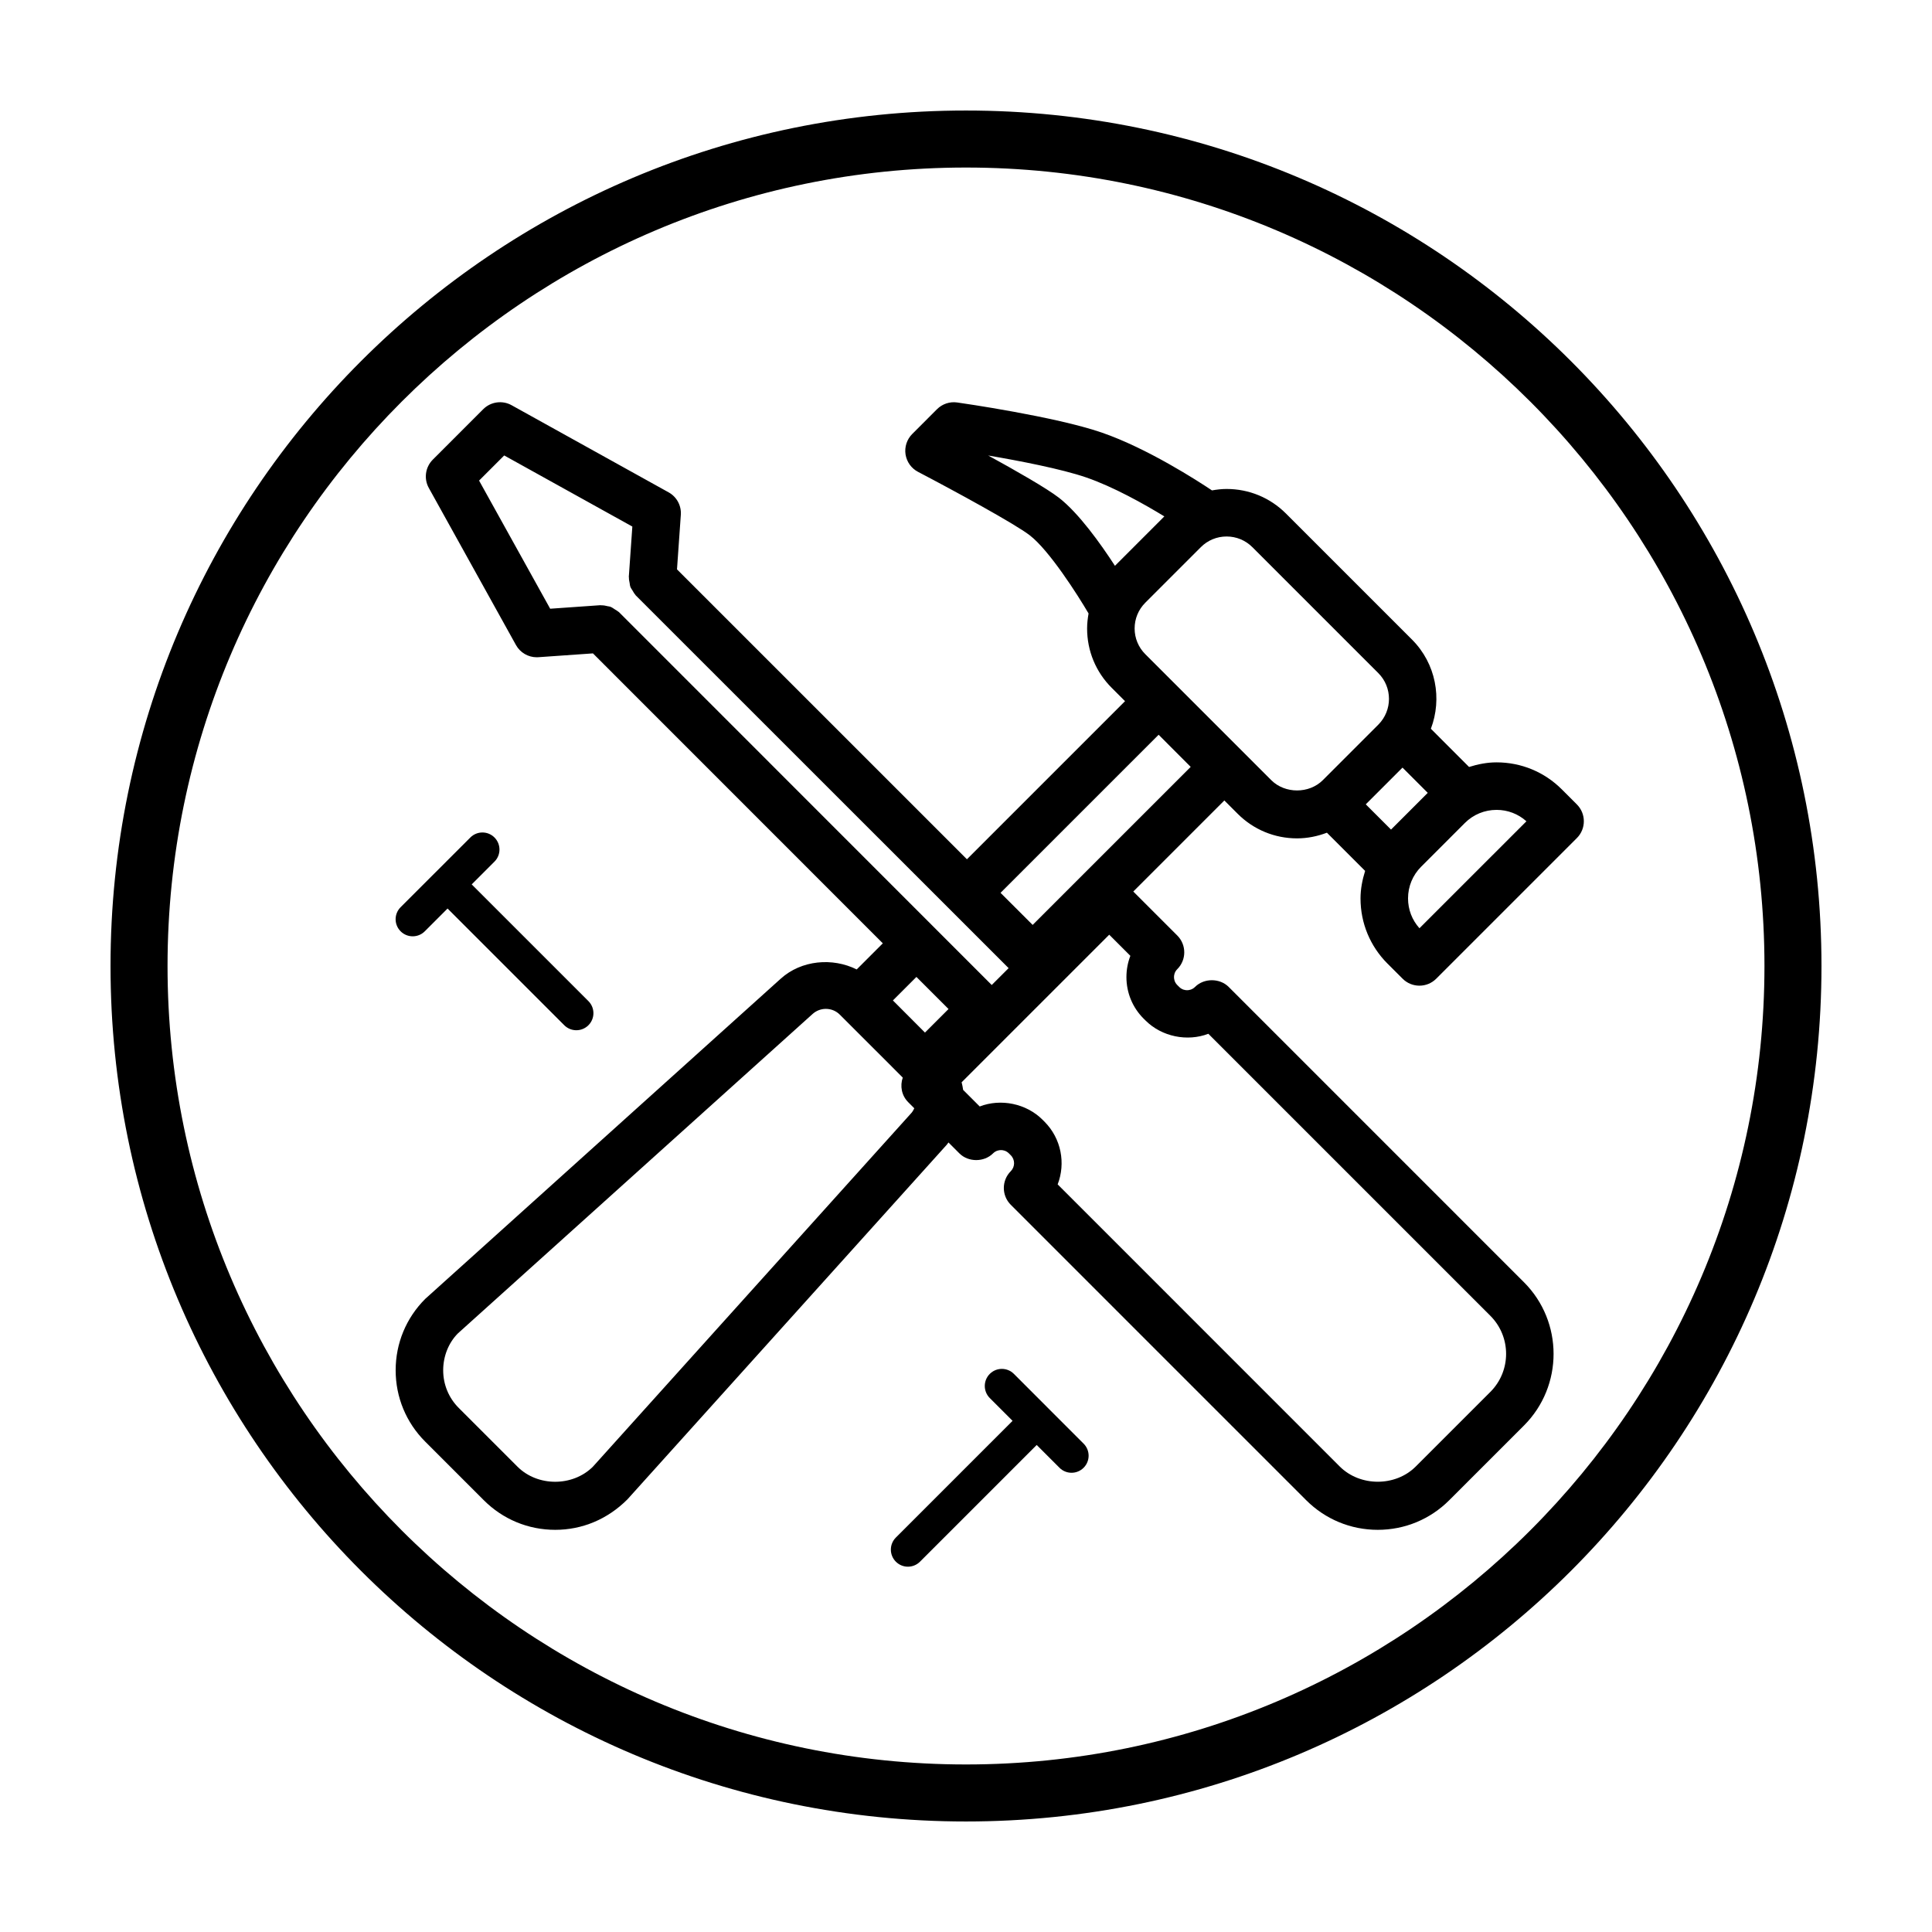
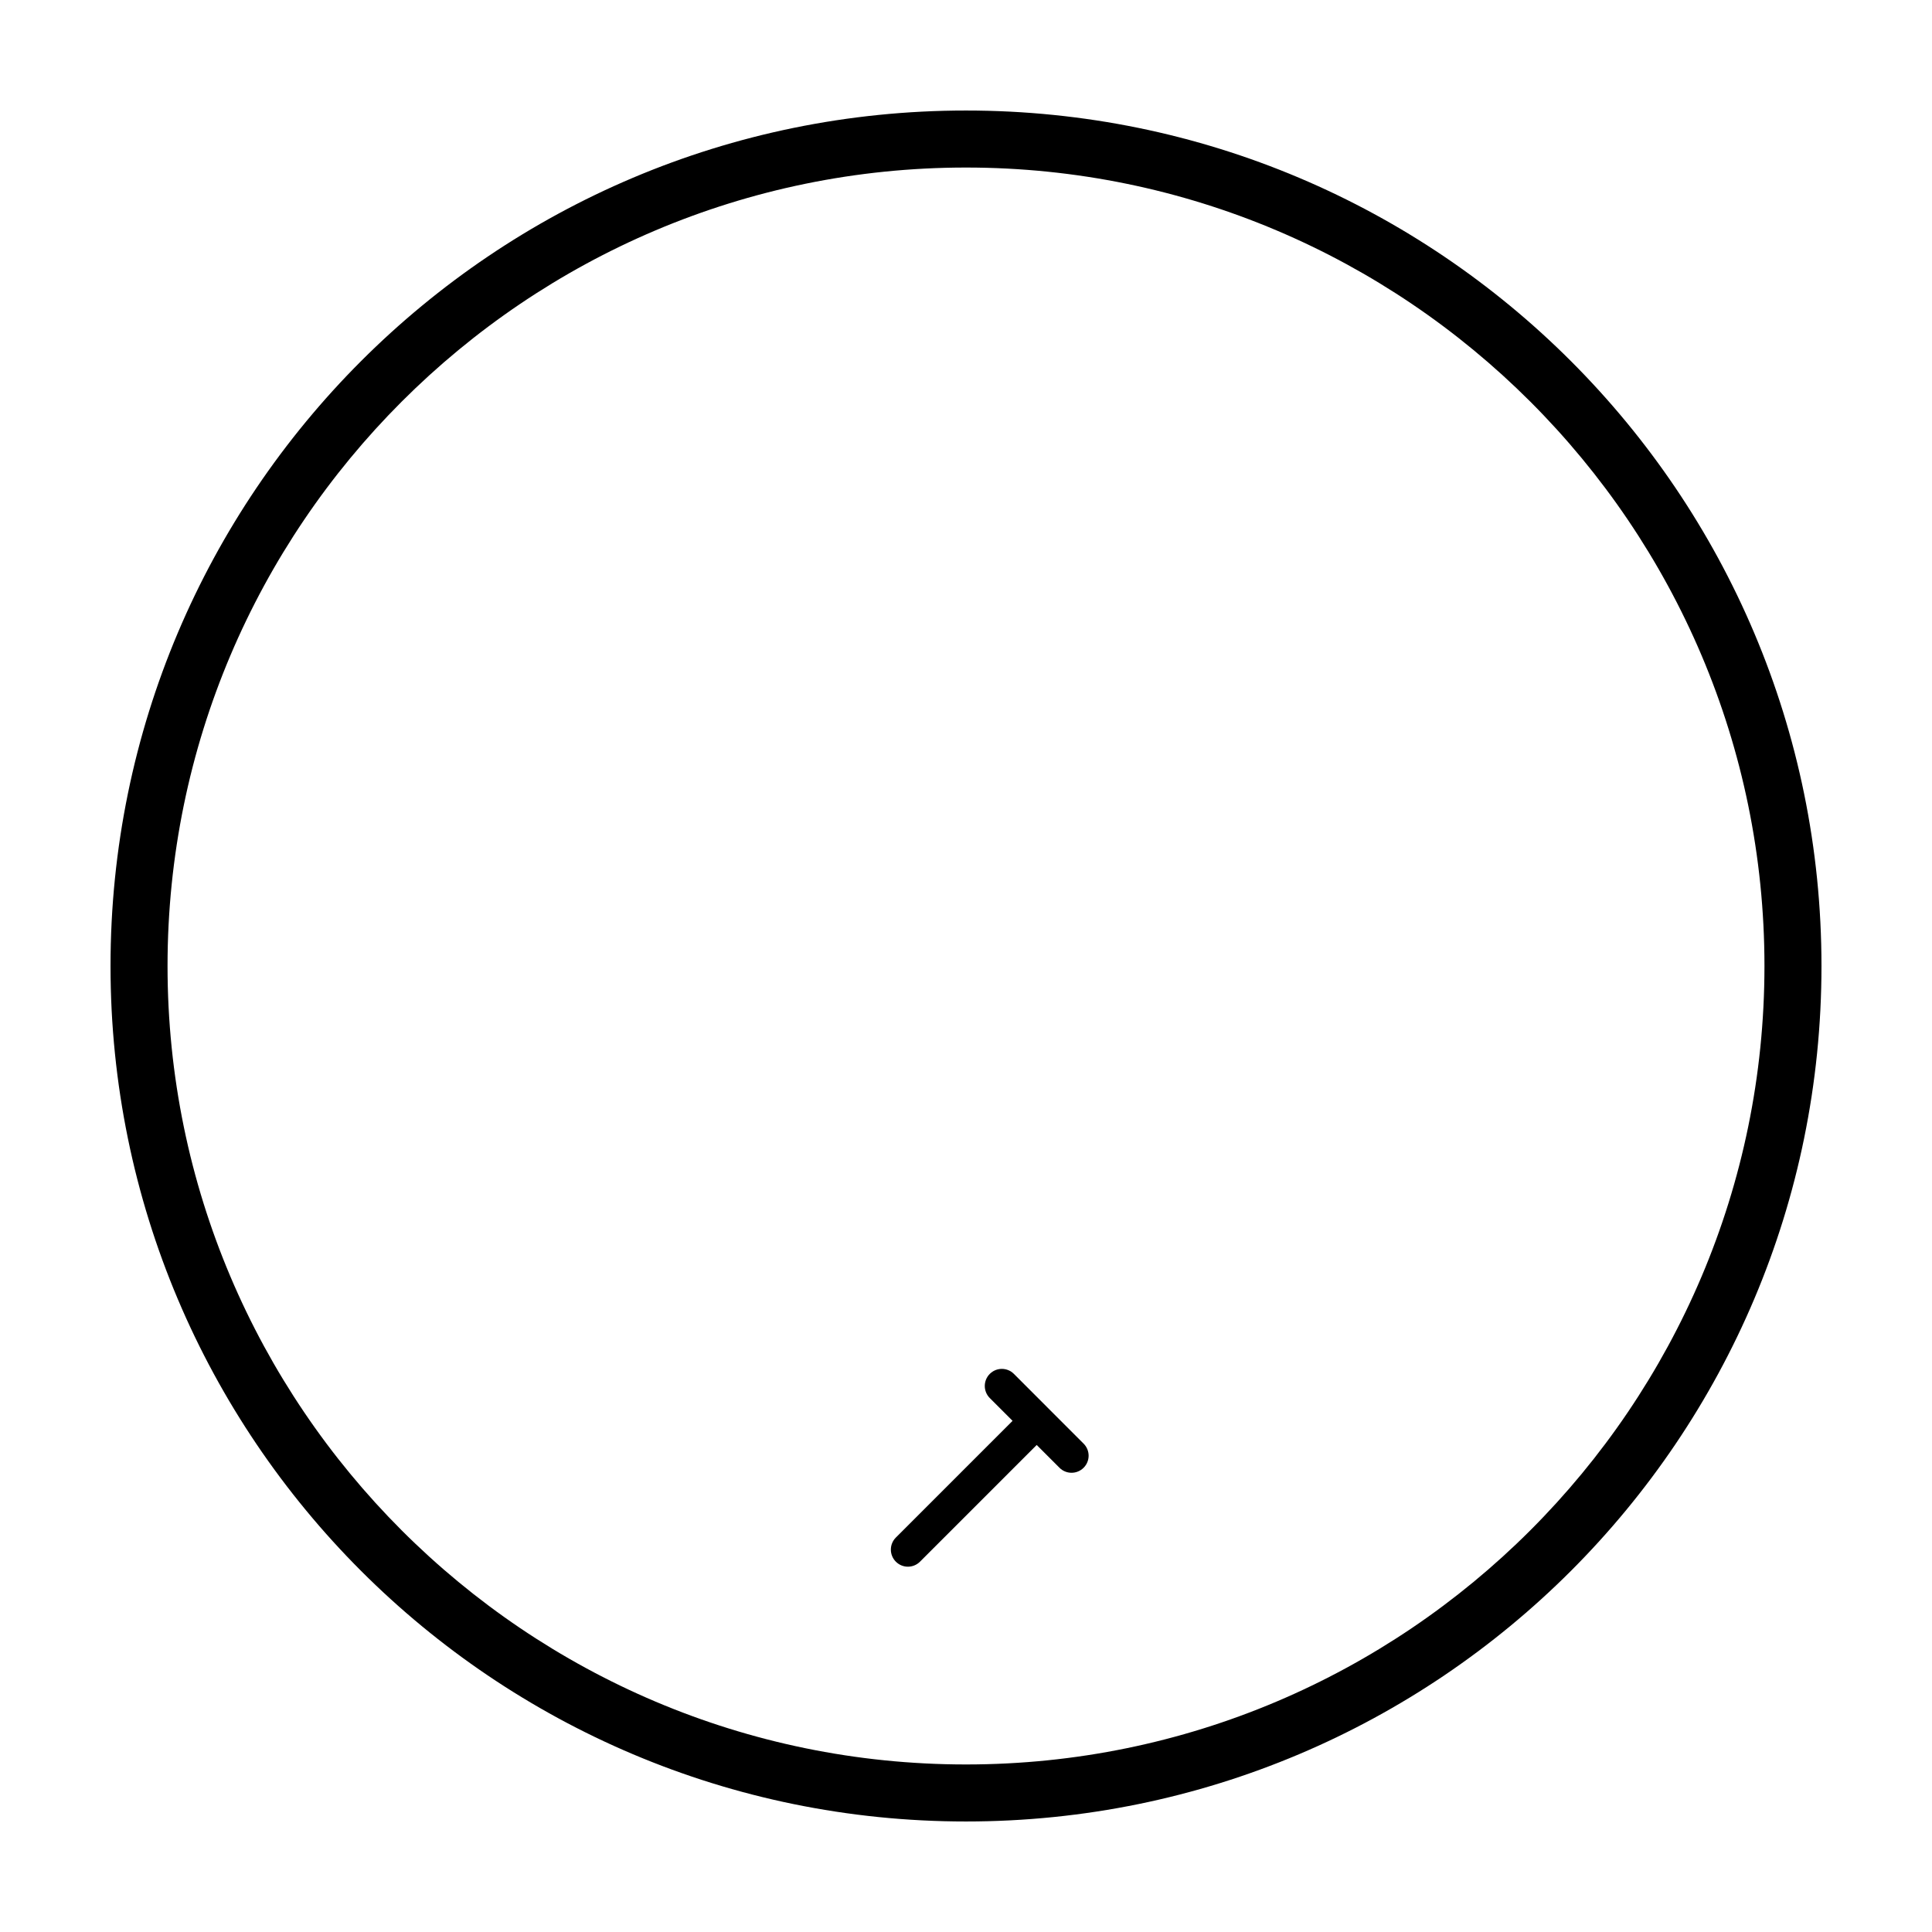
<svg xmlns="http://www.w3.org/2000/svg" fill="#000000" width="800px" height="800px" version="1.1" viewBox="144 144 512 512">
  <g>
    <path d="m421.93 517.34s0.004 0 0 0l9.238 9.238c1.77 1.77 1.77 4.629 0 6.394-1.77 1.77-4.629 1.77-6.394 0l-6.039-6.039-30.93 30.93c-1.77 1.77-4.629 1.77-6.394 0-0.883-0.883-1.324-2.039-1.324-3.199s0.441-2.312 1.324-3.199l30.93-30.93-6.039-6.039c-0.883-0.883-1.324-2.039-1.324-3.199 0-1.16 0.441-2.312 1.324-3.199 1.77-1.77 4.629-1.77 6.394 0z" />
-     <path d="m259.41 375.18c0.004 0 0.004 0 0 0 0.004-0.004 0.004-0.004 0.004-0.004l9.234-9.234c1.77-1.77 4.629-1.77 6.394 0 1.762 1.77 1.77 4.629 0 6.394l-6.035 6.039 30.93 30.93c1.77 1.77 1.77 4.629 0 6.394-0.883 0.883-2.039 1.324-3.199 1.324-1.16 0-2.312-0.441-3.199-1.324l-30.93-30.93-6.039 6.039c-0.883 0.883-2.039 1.324-3.199 1.324s-2.312-0.441-3.199-1.324c-1.77-1.77-1.77-4.629 0-6.394z" />
    <path d="m400 173.29c-125.21 0-226.71 101.5-226.71 226.71 0 125.21 101.5 226.71 226.71 226.71s226.71-101.5 226.71-226.71c-0.004-125.21-101.5-226.71-226.71-226.71zm0 438.31c-116.68 0-211.6-94.922-211.6-211.6 0-116.68 94.922-211.6 211.6-211.6 116.68 0 211.6 94.922 211.6 211.6-0.004 116.68-94.926 211.6-211.6 211.6z" />
-     <path d="m511.72 399.38 3.988 3.988c1.23 1.23 2.84 1.844 4.453 1.844 1.613 0 3.223-0.613 4.453-1.844l37.277-37.277c2.457-2.457 2.457-6.445 0-8.906l-3.988-3.988c-4.621-4.621-10.766-7.164-17.301-7.164-2.519 0-4.949 0.488-7.285 1.219l-10.121-10.125c3.019-7.945 1.371-17.27-5.019-23.652l-33.379-33.379c-4.203-4.203-9.789-6.516-15.734-6.516-1.316 0-2.609 0.156-3.879 0.379-3.656-2.449-17.098-11.156-29.23-15.332-12.324-4.242-37.242-7.824-38.293-7.969-1.945-0.281-3.941 0.379-5.344 1.785l-6.566 6.57c-1.414 1.414-2.074 3.426-1.773 5.406 0.309 1.98 1.531 3.699 3.309 4.625 9.773 5.113 25.73 13.809 29.629 16.832 5.188 4.016 12.691 15.801 15.566 20.703-0.23 1.301-0.387 2.625-0.387 3.977 0 5.945 2.312 11.527 6.519 15.73l3.531 3.531-41.898 41.898-76.836-76.828 1.016-14.465c0.172-2.438-1.09-4.758-3.231-5.945l-41.621-23.094c-2.453-1.359-5.516-0.934-7.512 1.055l-13.371 13.375c-1.984 1.988-2.414 5.055-1.047 7.508l23.09 41.613c1.113 2.012 3.231 3.246 5.5 3.246 0.145 0 0.297-0.004 0.441-0.016l14.465-1.012 76.816 76.836-6.918 6.922c-6.418-3.199-14.664-2.473-20.121 2.438l-94.227 84.871c-5.055 5.055-7.836 11.77-7.836 18.914 0 7.144 2.781 13.863 7.836 18.914l15.531 15.531c5.055 5.055 11.77 7.84 18.914 7.84s13.863-2.785 19.141-8.074l84.641-93.992c0.168-0.188 0.277-0.398 0.438-0.59l2.898 2.898c2.363 2.363 6.543 2.363 8.906 0 0.762-0.762 1.652-0.875 2.109-0.875 0.465 0 1.352 0.109 2.109 0.875l0.492 0.492c1.164 1.164 1.164 3.055 0 4.223-2.457 2.457-2.457 6.445 0 8.906l78.262 78.262c5.078 5.078 11.824 7.875 18.992 7.875 7.164 0 13.895-2.793 18.957-7.859l19.785-19.781c10.469-10.473 10.465-27.512 0-37.977l-78.254-78.262c-2.363-2.363-6.543-2.363-8.906 0-0.762 0.762-1.652 0.875-2.109 0.875-0.457 0-1.352-0.109-2.109-0.875l-0.492-0.492c-0.762-0.754-0.871-1.648-0.871-2.109 0-0.465 0.109-1.352 0.875-2.109 2.457-2.457 2.457-6.445 0-8.906l-11.664-11.664 24.133-24.133 3.527 3.527c4.203 4.203 9.789 6.519 15.734 6.519 2.754 0 5.422-0.551 7.918-1.5l10.125 10.121c-0.73 2.344-1.219 4.766-1.219 7.289-0.004 6.527 2.539 12.676 7.164 17.297zm-240.76-128.02 6.66-6.66 33.957 18.844-0.934 13.316c-0.004 0.074 0.031 0.141 0.031 0.215-0.02 0.473 0.09 0.934 0.18 1.402 0.066 0.344 0.074 0.691 0.195 1.012 0.137 0.371 0.387 0.695 0.598 1.043 0.215 0.359 0.402 0.727 0.684 1.031 0.055 0.059 0.074 0.145 0.137 0.207l98.828 98.797-4.477 4.469-98.797-98.828c-0.066-0.066-0.152-0.082-0.211-0.141-0.242-0.223-0.539-0.359-0.812-0.539-0.422-0.281-0.832-0.578-1.301-0.75-0.195-0.07-0.418-0.07-0.625-0.121-0.578-0.141-1.152-0.266-1.75-0.242-0.07 0-0.137-0.031-0.207-0.031l-13.312 0.934zm124.41 140.04-6.242 6.242-0.73-0.73-7.769-7.785 6.231-6.231zm-9.816 27.52-84.414 93.75c-5.352 5.352-14.672 5.356-20.016 0l-15.531-15.531c-2.676-2.672-4.144-6.227-4.144-10.004 0-3.777 1.473-7.336 3.906-9.777l93.992-84.645c0.961-0.867 2.211-1.352 3.512-1.352 1.402 0 2.727 0.543 3.715 1.543l13 12.992 3.668 3.68c-0.766 2.207-0.324 4.746 1.445 6.516l1.613 1.613c-0.215 0.414-0.414 0.848-0.746 1.215zm62.02-24.48c4.328 4.324 11.105 5.652 16.652 3.523l74.738 74.738c5.559 5.562 5.559 14.605 0 20.168l-19.785 19.781c-5.375 5.371-14.746 5.371-20.141-0.02l-74.746-74.754c2.152-5.578 0.977-12.148-3.512-16.641l-0.492-0.492c-4.324-4.324-11.098-5.668-16.652-3.516l-4.394-4.394c-0.102-0.68-0.227-1.352-0.402-2.016l12.395-12.395c0.012-0.012 0.023-0.016 0.035-0.023 0.012-0.012 0.016-0.023 0.023-0.035l13.332-13.328c0.012-0.012 0.023-0.016 0.035-0.023 0.012-0.012 0.016-0.023 0.023-0.035l13.273-13.273 5.602 5.602c-0.684 1.773-1.043 3.672-1.043 5.629 0 4.16 1.621 8.082 4.566 11.02zm-29.91-25.328-8.508-8.504 41.891-41.891 8.5 8.516zm94.973-25.266-6.691-6.688 9.734-9.734 6.691 6.691-4.867 4.867zm35.883-2.195-28.348 28.344c-1.961-2.18-3.027-4.961-3.027-7.914 0-3.176 1.238-6.156 3.477-8.398l11.582-11.582c2.242-2.242 5.223-3.473 8.398-3.473 2.949-0.004 5.734 1.062 7.918 3.023zm-123.89-85.742c-3.266-2.527-11.488-7.219-18.742-11.195 8.156 1.391 19.371 3.547 25.965 5.812 7.203 2.481 15.266 7.004 20.711 10.324l-13.09 13.094c-3.84-5.914-9.629-13.996-14.844-18.035zm56.266 74.84-22.867-22.871-2.516-2.519c-0.004-0.004-0.012-0.004-0.016-0.012l-7.977-7.977c-1.824-1.824-2.832-4.246-2.832-6.82 0-2.586 1.008-5.004 2.832-6.828l7.356-7.359 7.367-7.367c1.824-1.82 4.246-2.82 6.82-2.82 2.578 0 5.008 1.004 6.828 2.828l33.379 33.379c3.762 3.758 3.762 9.875 0.012 13.645l-14.727 14.73c-3.648 3.629-10.012 3.629-13.66-0.008z" />
  </g>
</svg>